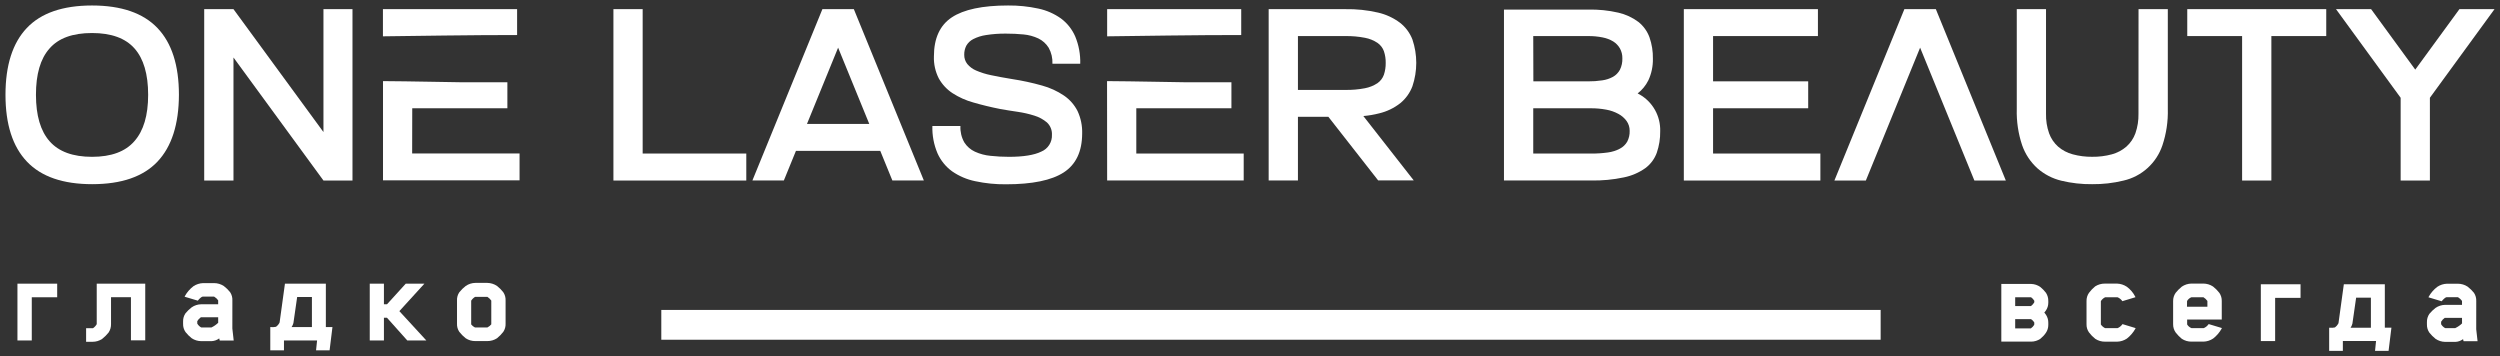
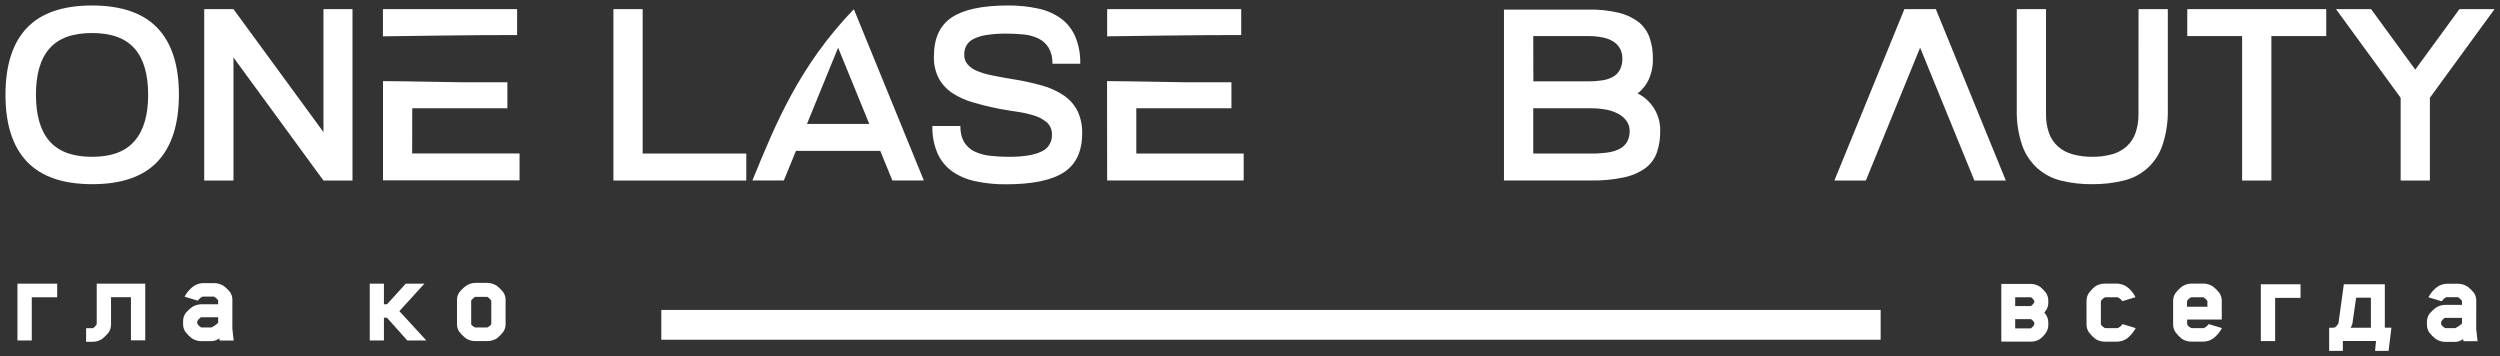
<svg xmlns="http://www.w3.org/2000/svg" viewBox="0 0 456.00 65.00" data-guides="{&quot;vertical&quot;:[],&quot;horizontal&quot;:[]}">
  <rect x="0" y="0" width="456.00" height="65.00" fill="#333333" stroke="none" />
  <defs />
  <path fill="#ffffff" stroke="none" fill-opacity="1" stroke-width="1" stroke-opacity="1" id="tSvg170a4006528" title="Path 92" d="M3.182 62.1C4.053 62.1 4.925 62.1 5.796 62.1C5.796 59.473 5.796 56.845 5.796 54.218C7.341 54.218 8.886 54.218 10.431 54.218C10.431 53.392 10.431 52.566 10.431 51.74C8.014 51.74 5.598 51.74 3.182 51.74C3.182 55.194 3.182 58.647 3.182 62.1Z" style="" />
  <path fill="#ffffff" stroke="none" fill-opacity="1" stroke-width="1" stroke-opacity="1" id="tSvga2edc570e3" title="Path 93" d="M17.643 59.067C17.643 59.067 17.643 59.123 17.643 59.128C17.476 59.424 17.242 59.676 16.96 59.864C16.932 59.869 16.904 59.869 16.876 59.864C16.486 59.864 16.096 59.864 15.706 59.864C15.706 60.69 15.706 61.516 15.706 62.342C16.1 62.342 16.493 62.342 16.887 62.342C17.499 62.345 18.099 62.167 18.611 61.831C19.057 61.488 19.459 61.092 19.809 60.651C20.112 60.194 20.266 59.654 20.251 59.106C20.251 57.473 20.251 55.84 20.251 54.207C21.462 54.207 22.673 54.207 23.884 54.207C23.884 56.828 23.884 59.45 23.884 62.072C24.753 62.072 25.623 62.072 26.492 62.072C26.492 58.628 26.492 55.184 26.492 51.74C23.542 51.74 20.593 51.74 17.643 51.74C17.643 54.182 17.643 56.624 17.643 59.067Z" style="" />
  <path fill="#ffffff" stroke="none" fill-opacity="1" stroke-width="1" stroke-opacity="1" id="tSvg15e865bfba3" title="Path 94" d="M42.385 54.813C42.415 54.274 42.27 53.74 41.971 53.291C41.634 52.87 41.247 52.492 40.818 52.167C40.294 51.826 39.684 51.643 39.06 51.639C38.387 51.639 37.713 51.639 37.04 51.639C36.416 51.662 35.81 51.857 35.288 52.201C34.652 52.683 34.122 53.291 33.732 53.988C33.713 54.033 33.694 54.078 33.676 54.123C34.48 54.362 35.284 54.602 36.088 54.842C36.105 54.817 36.122 54.793 36.139 54.769C36.318 54.533 36.777 54.1 36.967 54.1C37.652 54.1 38.336 54.1 39.021 54.1C39.047 54.104 39.072 54.114 39.094 54.128C39.37 54.294 39.608 54.516 39.794 54.78C39.794 54.78 39.794 54.813 39.794 54.83C39.794 55.053 39.794 55.276 39.794 55.499C38.767 55.499 37.741 55.499 36.715 55.499C36.086 55.505 35.474 55.701 34.958 56.061C34.545 56.377 34.169 56.739 33.838 57.139C33.534 57.579 33.379 58.105 33.396 58.64C33.396 58.78 33.396 58.92 33.396 59.061C33.378 59.597 33.533 60.126 33.838 60.567C34.167 60.984 34.542 61.361 34.958 61.69C35.476 62.039 36.086 62.225 36.709 62.224C37.346 62.224 37.982 62.224 38.618 62.224C39.113 62.197 39.588 62.023 39.984 61.724C40.016 61.853 40.047 61.983 40.079 62.112C40.928 62.112 41.777 62.112 42.626 62.112C42.544 61.381 42.462 60.651 42.38 59.921C42.381 58.218 42.383 56.516 42.385 54.813ZM39.799 58.876C39.433 59.229 39.011 59.519 38.551 59.735C37.95 59.735 37.349 59.735 36.749 59.735C36.715 59.729 36.683 59.718 36.653 59.702C36.374 59.537 36.143 59.303 35.982 59.022C35.982 58.872 35.982 58.722 35.982 58.572C36.147 58.294 36.37 58.054 36.637 57.87C36.651 57.863 36.668 57.859 36.684 57.859C36.701 57.859 36.717 57.863 36.732 57.87C37.752 57.87 38.773 57.87 39.794 57.87C39.795 58.205 39.797 58.54 39.799 58.876Z" style="" />
-   <path fill="#ffffff" stroke="none" fill-opacity="1" stroke-width="1" stroke-opacity="1" id="tSvgcc3f6d5882" title="Path 95" d="M59.435 51.74C56.948 51.74 54.461 51.74 51.974 51.74C51.651 54.087 51.329 56.433 51.006 58.78C50.992 58.832 50.974 58.883 50.95 58.932C50.8 59.196 50.596 59.426 50.351 59.606C50.047 59.668 49.736 59.687 49.428 59.662C49.385 59.662 49.342 59.662 49.299 59.662C49.299 61.074 49.299 62.486 49.299 63.898C50.131 63.898 50.963 63.898 51.795 63.898C51.795 63.299 51.795 62.7 51.795 62.1C53.808 62.1 55.821 62.1 57.835 62.1C57.773 62.7 57.711 63.299 57.65 63.898C58.473 63.898 59.295 63.898 60.118 63.898C60.292 62.486 60.465 61.074 60.639 59.662C60.238 59.662 59.837 59.662 59.435 59.662C59.435 57.022 59.435 54.381 59.435 51.74ZM56.894 59.662C55.657 59.662 54.42 59.662 53.183 59.662C53.336 59.438 53.45 59.188 53.519 58.926C53.747 57.342 53.974 55.757 54.202 54.173C55.099 54.173 55.997 54.173 56.894 54.173C56.894 56.003 56.894 57.832 56.894 59.662Z" style="" />
  <path fill="#ffffff" stroke="none" fill-opacity="1" stroke-width="1" stroke-opacity="1" id="tSvg521736466f" title="Path 96" d="M77.411 51.74C76.278 51.74 75.146 51.74 74.013 51.74C74 51.753 73.987 51.766 73.974 51.779C73 52.841 71.673 54.291 70.588 55.504C70.401 55.504 70.214 55.504 70.028 55.504C70.028 54.25 70.028 52.995 70.028 51.74C69.166 51.74 68.304 51.74 67.442 51.74C67.442 55.194 67.442 58.647 67.442 62.1C68.304 62.1 69.166 62.1 70.028 62.1C70.028 60.72 70.028 59.34 70.028 57.96C70.214 57.96 70.401 57.96 70.588 57.96C71.808 59.325 73.028 60.69 74.248 62.056C74.261 62.071 74.274 62.086 74.287 62.1C75.446 62.1 76.605 62.1 77.763 62.1C76.123 60.318 74.483 58.535 72.843 56.752C74.366 55.081 75.888 53.411 77.411 51.74Z" style="" />
  <path fill="#ffffff" stroke="none" fill-opacity="1" stroke-width="1" stroke-opacity="1" id="tSvg17261f9954f" title="Path 97" d="M90.663 52.161C90.138 51.805 89.522 51.61 88.888 51.6C88.159 51.6 87.43 51.6 86.7 51.6C86.073 51.609 85.463 51.805 84.948 52.161C84.511 52.495 84.118 52.882 83.778 53.313C83.478 53.754 83.331 54.281 83.358 54.813C83.358 56.216 83.358 57.619 83.358 59.022C83.332 59.553 83.477 60.08 83.773 60.522C84.115 60.961 84.51 61.357 84.948 61.702C85.468 62.043 86.078 62.221 86.7 62.213C87.426 62.213 88.151 62.213 88.877 62.213C89.508 62.22 90.127 62.04 90.657 61.696C91.085 61.352 91.471 60.958 91.805 60.522C92.1 60.08 92.246 59.553 92.219 59.022C92.219 57.619 92.219 56.216 92.219 54.813C92.246 54.282 92.1 53.755 91.805 53.313C91.474 52.882 91.091 52.495 90.663 52.161ZM88.945 59.702C88.92 59.716 88.894 59.728 88.866 59.735C88.151 59.735 87.437 59.735 86.722 59.735C86.696 59.738 86.67 59.738 86.644 59.735C86.369 59.606 86.13 59.413 85.944 59.173C85.944 57.756 85.944 56.338 85.944 54.92C85.944 54.886 85.944 54.847 85.944 54.842C86.128 54.558 86.373 54.32 86.661 54.145C87.407 54.145 88.153 54.145 88.9 54.145C89.177 54.324 89.419 54.555 89.611 54.825C89.616 54.858 89.616 54.892 89.611 54.926C89.611 56.338 89.611 57.75 89.611 59.162C89.427 59.385 89.2 59.568 88.945 59.702Z" style="" />
  <path fill="#ffffff" stroke="none" fill-opacity="1" stroke-width="1" stroke-opacity="1" id="tSvg18b45d0aa3" title="Path 98" d="M16.79 1.001C11.45 1.001 7.484 2.37 4.89 5.108C2.297 7.846 1 11.908 1 17.294C1 22.68 2.306 26.744 4.918 29.486C7.53 32.228 11.497 33.596 16.818 33.593C22.158 33.593 26.125 32.224 28.718 29.486C31.311 26.748 32.617 22.684 32.636 17.294C32.636 11.904 31.33 7.842 28.718 5.108C26.106 2.374 22.13 1.005 16.79 1.001ZM24.509 25.755C22.863 27.654 20.29 28.604 16.79 28.604C13.29 28.604 10.71 27.658 9.049 25.767C7.392 23.894 6.562 21.073 6.558 17.305C6.554 13.537 7.37 10.728 9.004 8.878C10.639 6.971 13.234 6.02 16.79 6.024C20.29 6.024 22.871 6.96 24.531 8.833C26.192 10.706 27.022 13.526 27.022 17.294C27.022 21.047 26.184 23.867 24.509 25.755Z" style="" />
  <path fill="#ffffff" stroke="none" fill-opacity="1" stroke-width="1" stroke-opacity="1" id="tSvg153f635a21" title="Path 99" d="M58.998 24.087C53.528 16.615 48.057 9.143 42.587 1.671C40.807 1.671 39.027 1.671 37.247 1.671C37.247 12.089 37.247 22.507 37.247 32.925C39.027 32.925 40.807 32.925 42.587 32.925C42.587 25.445 42.587 17.965 42.587 10.486C48.057 17.965 53.528 25.445 58.998 32.925C60.763 32.925 62.528 32.925 64.293 32.925C64.293 22.507 64.293 12.089 64.293 1.671C62.528 1.671 60.763 1.671 58.998 1.671C58.998 9.143 58.998 16.615 58.998 24.087Z" style="" />
  <path fill="#ffffff" stroke="none" fill-opacity="1" stroke-width="1" stroke-opacity="1" id="tSvgb5532b772" title="Path 100" d="M94.319 6.39C94.319 4.817 94.319 3.244 94.319 1.671C86.161 1.671 78.004 1.671 69.847 1.671C69.847 3.322 69.847 4.974 69.847 6.626C74.795 6.564 86.555 6.379 94.319 6.39Z" style="" />
  <path fill="#ffffff" stroke="none" fill-opacity="1" stroke-width="1" stroke-opacity="1" id="tSvg34781989a5" title="Path 101" d="M75.194 19.75C80.978 19.75 86.762 19.75 92.546 19.75C92.546 18.169 92.546 16.588 92.546 15.008C89.803 15.008 87.06 15.008 84.318 15.008C83.355 15.008 74.405 14.817 69.86 14.794C69.86 20.828 69.86 26.863 69.86 32.897C78.162 32.897 86.465 32.897 94.768 32.897C94.768 31.26 94.768 29.623 94.768 27.986C88.238 27.986 81.707 27.986 75.177 27.986C75.183 25.241 75.189 22.495 75.194 19.75Z" style="" />
  <path fill="#ffffff" stroke="none" fill-opacity="1" stroke-width="1" stroke-opacity="1" id="tSvg1ad1f5152b" title="Path 102" d="M226.398 6.39C226.398 4.817 226.398 3.244 226.398 1.671C218.247 1.671 210.095 1.671 201.944 1.671C201.944 3.322 201.944 4.974 201.944 6.626C206.875 6.564 218.635 6.379 226.398 6.39Z" style="" />
  <path fill="#ffffff" stroke="none" fill-opacity="1" stroke-width="1" stroke-opacity="1" id="tSvg159518b44a7" title="Path 103" d="M201.943 32.919C210.246 32.919 218.548 32.919 226.851 32.919C226.851 31.282 226.851 29.645 226.851 28.009C220.321 28.009 213.791 28.009 207.261 28.009C207.261 25.256 207.261 22.503 207.261 19.75C213.044 19.75 218.828 19.75 224.612 19.75C224.612 18.169 224.612 16.588 224.612 15.008C221.869 15.008 219.127 15.008 216.384 15.008C215.421 15.008 206.471 14.817 201.926 14.794C201.932 20.836 201.938 26.878 201.943 32.919Z" style="" />
  <path fill="#ffffff" stroke="none" fill-opacity="1" stroke-width="1" stroke-opacity="1" id="tSvgbaa0436f59" title="Path 104" d="M136.124 28.009C129.823 28.009 123.523 28.009 117.222 28.009C117.222 19.23 117.222 10.45 117.222 1.671C115.444 1.671 113.666 1.671 111.888 1.671C111.888 12.089 111.888 22.507 111.888 32.925C112.481 32.925 113.075 32.925 113.668 32.925C114.853 32.925 116.037 32.925 117.222 32.925C123.523 32.925 129.823 32.925 136.124 32.925C136.124 31.286 136.124 29.648 136.124 28.009Z" style="" />
-   <path fill="#ffffff" stroke="none" fill-opacity="1" stroke-width="1" stroke-opacity="1" id="tSvgcd2c7274ee" title="Path 105" d="M145.18 27.52C150.307 27.52 155.434 27.52 160.562 27.52C161.297 29.32 162.032 31.12 162.767 32.919C164.681 32.919 166.595 32.919 168.51 32.919C164.254 22.503 159.998 12.087 155.742 1.671C153.83 1.671 151.917 1.671 150.005 1.671C145.749 12.087 141.493 22.503 137.238 32.919C139.15 32.919 141.062 32.919 142.975 32.919C143.71 31.12 144.445 29.32 145.18 27.52ZM152.871 8.693C154.767 13.332 156.662 17.971 158.558 22.61C154.768 22.61 150.979 22.61 147.19 22.61C149.083 17.971 150.977 13.332 152.871 8.693Z" style="" />
+   <path fill="#ffffff" stroke="none" fill-opacity="1" stroke-width="1" stroke-opacity="1" id="tSvgcd2c7274ee" title="Path 105" d="M145.18 27.52C150.307 27.52 155.434 27.52 160.562 27.52C161.297 29.32 162.032 31.12 162.767 32.919C164.681 32.919 166.595 32.919 168.51 32.919C164.254 22.503 159.998 12.087 155.742 1.671C145.749 12.087 141.493 22.503 137.238 32.919C139.15 32.919 141.062 32.919 142.975 32.919C143.71 31.12 144.445 29.32 145.18 27.52ZM152.871 8.693C154.767 13.332 156.662 17.971 158.558 22.61C154.768 22.61 150.979 22.61 147.19 22.61C149.083 17.971 150.977 13.332 152.871 8.693Z" style="" />
  <path fill="#ffffff" stroke="none" fill-opacity="1" stroke-width="1" stroke-opacity="1" id="tSvg124e20104b9" title="Path 106" d="M189.926 27.654C188.634 28.287 186.67 28.604 184.032 28.604C182.91 28.605 181.789 28.545 180.673 28.424C179.688 28.333 178.725 28.076 177.824 27.666C177.034 27.3 176.364 26.715 175.893 25.98C175.376 25.07 175.13 24.031 175.182 22.986C173.477 22.986 171.772 22.986 170.066 22.986C170.014 24.693 170.333 26.392 171.001 27.963C171.587 29.275 172.505 30.408 173.665 31.25C174.938 32.132 176.376 32.745 177.891 33.053C179.731 33.447 181.608 33.635 183.489 33.615C188.291 33.615 191.805 32.892 194.029 31.447C196.252 30.001 197.372 27.643 197.387 24.373C197.431 22.949 197.142 21.535 196.542 20.244C195.965 19.116 195.117 18.15 194.073 17.435C192.847 16.61 191.496 15.991 190.071 15.603C188.28 15.098 186.459 14.704 184.619 14.423C183.127 14.18 181.838 13.942 180.752 13.71C179.82 13.522 178.91 13.238 178.037 12.861C177.417 12.599 176.869 12.193 176.436 11.676C176.06 11.196 175.862 10.6 175.876 9.99C175.863 9.417 175.993 8.85 176.251 8.339C176.548 7.82 176.99 7.4 177.522 7.131C178.255 6.759 179.043 6.51 179.856 6.395C181.052 6.207 182.261 6.119 183.472 6.131C184.591 6.131 185.666 6.181 186.696 6.282C187.635 6.368 188.552 6.617 189.405 7.018C190.174 7.392 190.822 7.976 191.275 8.704C191.774 9.595 192.012 10.61 191.963 11.631C193.654 11.631 195.344 11.631 197.034 11.631C197.085 9.926 196.774 8.229 196.122 6.653C195.558 5.35 194.662 4.218 193.525 3.372C192.284 2.49 190.877 1.874 189.388 1.563C187.575 1.171 185.724 0.983 183.869 1.001C179.212 1.001 175.794 1.722 173.615 3.164C171.436 4.606 170.346 6.981 170.346 10.288C170.297 11.681 170.604 13.064 171.236 14.305C171.841 15.386 172.695 16.305 173.727 16.985C174.908 17.75 176.199 18.328 177.556 18.699C179.039 19.131 180.668 19.53 182.448 19.884C183.455 20.064 184.515 20.235 185.627 20.395C186.659 20.544 187.677 20.777 188.672 21.092C189.513 21.347 190.294 21.772 190.967 22.339C191.272 22.625 191.511 22.974 191.667 23.363C191.824 23.751 191.894 24.169 191.874 24.587C191.904 25.237 191.732 25.881 191.384 26.43C191.035 26.98 190.526 27.407 189.926 27.654Z" style="" />
-   <path fill="#ffffff" stroke="none" fill-opacity="1" stroke-width="1" stroke-opacity="1" id="tSvgb3cbc34982" title="Path 107" d="M255.422 18.812C256.414 17.998 257.175 16.936 257.627 15.733C258.56 12.967 258.56 9.97 257.627 7.204C257.161 5.997 256.375 4.941 255.355 4.148C254.164 3.256 252.801 2.625 251.353 2.294C249.398 1.842 247.397 1.633 245.392 1.67C240.729 1.67 236.067 1.67 231.404 1.67C231.404 12.087 231.404 22.503 231.404 32.919C233.184 32.919 234.964 32.919 236.744 32.919C236.744 29.046 236.744 25.174 236.744 21.301C238.593 21.301 240.442 21.301 242.291 21.301C245.319 25.17 248.347 29.039 251.375 32.908C253.54 32.908 255.704 32.908 257.868 32.908C254.804 28.994 251.741 25.08 248.677 21.166C249.648 21.082 250.61 20.918 251.554 20.677C252.963 20.344 254.282 19.707 255.422 18.812ZM248.963 16.093C247.775 16.321 246.567 16.425 245.358 16.401C242.487 16.401 239.615 16.401 236.744 16.401C236.744 13.128 236.744 9.854 236.744 6.581C239.619 6.581 242.494 6.581 245.369 6.581C246.578 6.559 247.787 6.665 248.974 6.895C249.783 7.045 250.554 7.357 251.241 7.811C251.783 8.181 252.195 8.711 252.422 9.328C252.655 10.025 252.767 10.756 252.752 11.491C252.763 12.22 252.651 12.946 252.422 13.637C252.198 14.261 251.785 14.8 251.241 15.177C250.549 15.63 249.775 15.941 248.963 16.093Z" style="" />
  <path fill="#ffffff" stroke="none" fill-opacity="1" stroke-width="1" stroke-opacity="1" id="tSvgb85a4ebe86" title="Path 108" d="M274.324 6.58C274.324 15.36 274.324 24.139 274.324 32.919C279.617 32.919 284.91 32.919 290.203 32.919C292.213 32.962 294.22 32.774 296.187 32.357C297.596 32.075 298.931 31.502 300.105 30.672C301.063 29.962 301.791 28.985 302.198 27.862C302.63 26.597 302.841 25.267 302.82 23.93C302.859 22.576 302.53 21.237 301.869 20.057C301.207 18.878 300.238 17.901 299.064 17.233C298.952 17.165 298.823 17.109 298.706 17.042C299.531 16.401 300.201 15.581 300.665 14.643C301.236 13.412 301.517 12.067 301.488 10.71C301.514 9.381 301.304 8.059 300.866 6.805C300.463 5.699 299.761 4.726 298.84 3.996C297.753 3.185 296.511 2.611 295.191 2.31C293.391 1.895 291.546 1.707 289.7 1.749C284.575 1.749 279.449 1.749 274.324 1.749C274.324 3.359 274.324 4.97 274.324 6.58ZM279.664 6.58C283.022 6.58 286.38 6.58 289.739 6.58C290.605 6.573 291.47 6.656 292.32 6.827C293.003 6.957 293.659 7.206 294.256 7.564C294.761 7.88 295.18 8.316 295.476 8.833C295.78 9.387 295.933 10.011 295.919 10.642C295.945 11.361 295.793 12.076 295.476 12.721C295.184 13.263 294.746 13.711 294.212 14.013C293.596 14.348 292.924 14.567 292.229 14.659C291.376 14.787 290.513 14.847 289.65 14.839C286.329 14.839 283.007 14.839 279.686 14.839C279.679 12.086 279.671 9.333 279.664 6.58ZM279.664 19.75C283.177 19.75 286.69 19.75 290.203 19.75C291.129 19.746 292.053 19.828 292.963 19.997C293.747 20.133 294.503 20.397 295.202 20.778C295.789 21.09 296.298 21.532 296.691 22.07C297.061 22.591 297.257 23.217 297.251 23.857C297.276 24.547 297.122 25.233 296.803 25.845C296.487 26.386 296.025 26.827 295.471 27.115C294.784 27.476 294.039 27.712 293.271 27.812C292.275 27.95 291.271 28.016 290.265 28.008C286.731 28.008 283.198 28.008 279.664 28.008C279.664 25.256 279.664 22.503 279.664 19.75Z" style="" />
-   <path fill="#ffffff" stroke="none" fill-opacity="1" stroke-width="1" stroke-opacity="1" id="tSvgb8e50f4f61" title="Path 109" d="M312.464 32.925C318.988 32.925 325.513 32.925 332.038 32.925C332.038 31.286 332.038 29.648 332.038 28.009C325.513 28.009 318.988 28.009 312.464 28.009C312.464 25.256 312.464 22.503 312.464 19.75C318.248 19.75 324.032 19.75 329.815 19.75C329.815 18.113 329.815 16.477 329.815 14.84C324.032 14.84 318.248 14.84 312.464 14.84C312.464 12.087 312.464 9.334 312.464 6.581C318.839 6.581 325.214 6.581 331.59 6.581C331.59 4.944 331.59 3.307 331.59 1.671C325.214 1.671 318.839 1.671 312.464 1.671C311.279 1.671 310.094 1.671 308.909 1.671C308.316 1.671 307.723 1.671 307.13 1.671C307.13 12.089 307.13 22.507 307.13 32.925C307.723 32.925 308.316 32.925 308.909 32.925C310.094 32.925 311.279 32.925 312.464 32.925Z" style="" />
  <path fill="#ffffff" stroke="none" fill-opacity="1" stroke-width="1" stroke-opacity="1" id="tSvg13037daa310" title="Path 110" d="M353.1 1.671C351.186 1.671 349.272 1.671 347.357 1.671C343.103 12.089 338.849 22.507 334.596 32.925C336.508 32.925 338.42 32.925 340.333 32.925C343.632 24.848 346.93 16.77 350.229 8.693C353.527 16.77 356.826 24.848 360.125 32.925C362.037 32.925 363.95 32.925 365.862 32.925C361.608 22.507 357.354 12.089 353.1 1.671Z" style="" />
  <path fill="#ffffff" stroke="none" fill-opacity="1" stroke-width="1" stroke-opacity="1" id="tSvg140e80599c5" title="Path 111" d="M390.058 20.739C390.086 21.954 389.897 23.164 389.498 24.312C389.161 25.248 388.595 26.084 387.853 26.745C387.086 27.405 386.182 27.885 385.205 28.149C384.031 28.466 382.818 28.617 381.601 28.599C380.409 28.612 379.22 28.461 378.069 28.149C377.085 27.89 376.171 27.41 375.399 26.745C374.657 26.084 374.091 25.248 373.753 24.312C373.353 23.165 373.163 21.954 373.193 20.739C373.193 14.383 373.193 8.027 373.193 1.671C371.416 1.671 369.637 1.671 367.859 1.671C367.859 7.742 367.859 13.813 367.859 19.885C367.795 22.128 368.126 24.365 368.839 26.492C369.404 28.112 370.366 29.564 371.637 30.711C372.883 31.799 374.371 32.57 375.975 32.959C377.822 33.405 379.718 33.618 381.618 33.594C383.537 33.615 385.45 33.396 387.316 32.942C388.953 32.57 390.469 31.782 391.714 30.652C392.961 29.522 393.896 28.09 394.43 26.492C395.14 24.364 395.471 22.128 395.409 19.885C395.409 13.813 395.409 7.742 395.409 1.671C393.629 1.671 391.849 1.671 390.069 1.671C390.066 8.027 390.062 14.383 390.058 20.739Z" style="" />
  <path fill="#ffffff" stroke="none" fill-opacity="1" stroke-width="1" stroke-opacity="1" id="tSvge5a61fda5" title="Path 112" d="M408.959 1.671C405.625 1.671 402.29 1.671 398.956 1.671C398.956 3.307 398.956 4.944 398.956 6.581C402.29 6.581 405.625 6.581 408.959 6.581C408.959 15.362 408.959 24.144 408.959 32.925C410.739 32.925 412.519 32.925 414.298 32.925C414.298 24.144 414.298 15.362 414.298 6.581C417.635 6.581 420.971 6.581 424.307 6.581C424.307 4.944 424.307 3.307 424.307 1.671C420.971 1.671 417.635 1.671 414.298 1.671C412.519 1.671 410.739 1.671 408.959 1.671Z" style="" />
  <path fill="#ffffff" stroke="none" fill-opacity="1" stroke-width="1" stroke-opacity="1" id="tSvg6f8897cc0d" title="Path 113" d="M443.212 32.925C443.212 27.895 443.212 22.864 443.212 17.834C447.141 12.446 451.071 7.058 455 1.671C452.865 1.671 450.731 1.671 448.597 1.671C445.912 5.347 443.227 9.023 440.542 12.699C437.859 9.023 435.176 5.347 432.493 1.671C430.359 1.671 428.224 1.671 426.09 1.671C430.019 7.058 433.949 12.446 437.878 17.834C437.878 22.864 437.878 27.895 437.878 32.925C439.656 32.925 441.434 32.925 443.212 32.925Z" style="" />
  <path fill="#ffffff" stroke="none" fill-opacity="1" stroke-width="1" stroke-opacity="1" id="tSvg159b8d7f54a" title="Path 114" d="M372.16 52.352C371.668 52.001 371.083 51.805 370.481 51.791C368.667 51.791 366.853 51.791 365.04 51.791C365.04 55.298 365.04 58.806 365.04 62.314C366.853 62.314 368.667 62.314 370.481 62.314C371.079 62.314 371.664 62.134 372.16 61.797C372.546 61.486 372.886 61.121 373.167 60.713C373.454 60.292 373.608 59.795 373.609 59.286C373.609 59.153 373.609 59.02 373.609 58.887C373.621 58.365 373.474 57.851 373.19 57.415C373.097 57.272 372.994 57.137 372.882 57.01C372.984 56.894 373.079 56.772 373.167 56.645C373.452 56.232 373.606 55.742 373.609 55.24C373.609 55.132 373.609 55.023 373.609 54.914C373.623 54.383 373.477 53.86 373.19 53.414C372.89 53.02 372.544 52.664 372.16 52.352ZM371.04 59.252C370.884 59.508 370.676 59.728 370.43 59.898C369.477 59.898 368.523 59.898 367.57 59.898C367.57 59.336 367.57 58.774 367.57 58.213C368.533 58.213 369.495 58.213 370.458 58.213C370.711 58.371 370.918 58.591 371.063 58.853C371.055 58.986 371.048 59.119 371.04 59.252ZM371.04 55.178C370.882 55.429 370.682 55.65 370.447 55.83C369.488 55.83 368.529 55.83 367.57 55.83C367.57 55.293 367.57 54.755 367.57 54.218C368.522 54.218 369.473 54.218 370.425 54.218C370.438 54.218 370.451 54.218 370.464 54.218C370.713 54.39 370.919 54.617 371.068 54.881C371.059 54.98 371.05 55.079 371.04 55.178Z" style="" />
  <path fill="#ffffff" stroke="none" fill-opacity="1" stroke-width="1" stroke-opacity="1" id="tSvgd1ee7b53bd" title="Path 115" d="M387.075 59.208C387.06 59.237 387.039 59.264 387.014 59.286C386.808 59.532 386.548 59.724 386.253 59.848C385.493 59.848 384.734 59.848 383.974 59.848C383.948 59.837 383.922 59.826 383.896 59.814C383.615 59.665 383.375 59.449 383.197 59.185C383.191 59.163 383.191 59.14 383.197 59.118C383.197 57.73 383.197 56.342 383.197 54.954C383.199 54.928 383.208 54.903 383.224 54.881C383.401 54.617 383.639 54.401 383.918 54.252C383.945 54.241 383.971 54.23 383.997 54.218C384.743 54.218 385.49 54.218 386.236 54.218C386.533 54.342 386.795 54.534 387.003 54.78C387.021 54.806 387.04 54.833 387.059 54.859C387.075 54.885 387.092 54.911 387.109 54.938C387.908 54.696 388.706 54.454 389.505 54.213C389.488 54.17 389.471 54.127 389.454 54.084C389.09 53.372 388.562 52.758 387.915 52.291C387.393 51.946 386.787 51.752 386.163 51.729C385.417 51.729 384.671 51.729 383.924 51.729C383.296 51.722 382.679 51.9 382.15 52.241C381.73 52.584 381.354 52.979 381.03 53.415C380.723 53.855 380.565 54.383 380.582 54.921C380.582 56.323 380.582 57.726 380.582 59.129C380.564 59.662 380.72 60.186 381.025 60.623C381.358 61.064 381.745 61.461 382.178 61.803C382.705 62.148 383.322 62.329 383.952 62.32C384.698 62.32 385.445 62.32 386.191 62.32C386.816 62.3 387.423 62.105 387.943 61.758C388.57 61.272 389.093 60.664 389.482 59.972C389.499 59.929 389.516 59.886 389.533 59.843C388.736 59.601 387.939 59.359 387.143 59.118C387.12 59.148 387.098 59.178 387.075 59.208Z" style="" />
  <path fill="#ffffff" stroke="none" fill-opacity="1" stroke-width="1" stroke-opacity="1" id="tSvgf4e8e21e41" title="Path 116" d="M402.836 59.123C402.819 59.151 402.802 59.179 402.785 59.207C402.767 59.235 402.746 59.261 402.724 59.286C402.519 59.532 402.258 59.724 401.963 59.847C401.216 59.847 400.47 59.847 399.724 59.847C399.393 59.721 399.115 59.485 398.935 59.179C398.931 59.159 398.931 59.138 398.935 59.117C398.935 58.84 398.935 58.563 398.935 58.286C401.039 58.286 403.144 58.286 405.248 58.286C405.248 57.162 405.248 56.038 405.248 54.915C405.266 54.38 405.111 53.854 404.806 53.415C404.471 52.983 404.083 52.594 403.653 52.258C403.126 51.91 402.51 51.725 401.879 51.724C401.164 51.724 400.45 51.724 399.735 51.724C399.101 51.732 398.484 51.927 397.961 52.285C397.549 52.619 397.173 52.995 396.841 53.409C396.531 53.849 396.368 54.376 396.377 54.915C396.377 56.318 396.377 57.72 396.377 59.123C396.366 59.667 396.528 60.201 396.841 60.645C397.17 61.071 397.546 61.457 397.961 61.797C398.488 62.142 399.106 62.322 399.735 62.314C400.464 62.314 401.194 62.314 401.923 62.314C402.548 62.294 403.155 62.099 403.675 61.752C404.302 61.266 404.826 60.659 405.215 59.965C405.233 59.922 405.252 59.879 405.271 59.836C404.502 59.604 403.733 59.372 402.964 59.14C402.922 59.134 402.879 59.128 402.836 59.123ZM398.918 54.977C398.918 54.949 398.918 54.909 398.918 54.904C399.098 54.592 399.378 54.35 399.712 54.218C400.444 54.218 401.175 54.218 401.907 54.218C402.189 54.393 402.435 54.622 402.629 54.892C402.632 54.919 402.632 54.945 402.629 54.971C402.629 55.295 402.629 55.619 402.629 55.943C401.388 55.943 400.147 55.943 398.906 55.943C398.91 55.621 398.914 55.299 398.918 54.977Z" style="" />
  <path fill="#ffffff" stroke="none" fill-opacity="1" stroke-width="1" stroke-opacity="1" id="tSvg55a9276b33" title="Path 117" d="M412.376 62.213C413.246 62.213 414.115 62.213 414.985 62.213C414.985 59.588 414.985 56.962 414.985 54.336C416.53 54.336 418.075 54.336 419.619 54.336C419.619 53.509 419.619 52.681 419.619 51.853C417.205 51.853 414.791 51.853 412.376 51.853C412.376 55.307 412.376 58.76 412.376 62.213Z" style="" />
  <path fill="#ffffff" stroke="none" fill-opacity="1" stroke-width="1" stroke-opacity="1" id="tSvg12609eaa55" title="Path 118" d="M434.993 51.853C432.5 51.853 430.008 51.853 427.515 51.853C427.192 54.202 426.869 56.55 426.547 58.899C426.533 58.951 426.514 59.001 426.491 59.05C426.339 59.314 426.135 59.544 425.892 59.724C425.588 59.787 425.277 59.806 424.968 59.781C424.925 59.781 424.882 59.781 424.839 59.781C424.839 61.187 424.839 62.594 424.839 64C425.671 64 426.504 64 427.336 64C427.336 63.399 427.336 62.798 427.336 62.197C429.355 62.197 431.373 62.197 433.392 62.197C433.33 62.798 433.269 63.399 433.207 64C434.03 64 434.853 64 435.676 64C435.849 62.588 436.023 61.176 436.196 59.764C435.795 59.764 435.394 59.764 434.993 59.764C434.993 57.127 434.993 54.49 434.993 51.853ZM432.452 59.781C431.215 59.781 429.978 59.781 428.741 59.781C428.894 59.554 429.007 59.304 429.077 59.039C429.304 57.457 429.532 55.874 429.759 54.292C430.657 54.292 431.554 54.292 432.452 54.292C432.452 56.121 432.452 57.951 432.452 59.781Z" style="" />
  <path fill="#ffffff" stroke="none" fill-opacity="1" stroke-width="1" stroke-opacity="1" id="tSvg49cb7fa096" title="Path 119" d="M451.668 54.931C451.696 54.391 451.549 53.857 451.248 53.408C450.91 52.989 450.523 52.612 450.095 52.285C449.568 51.938 448.951 51.752 448.321 51.751C447.653 51.751 446.985 51.751 446.317 51.751C445.694 51.772 445.089 51.967 444.57 52.313C443.932 52.793 443.4 53.401 443.009 54.1C442.99 54.143 442.971 54.186 442.953 54.229C443.757 54.47 444.561 54.712 445.365 54.954C445.384 54.929 445.403 54.905 445.421 54.88C445.6 54.645 446.059 54.206 446.25 54.206C446.933 54.206 447.615 54.206 448.298 54.206C448.324 54.213 448.348 54.223 448.371 54.234C448.646 54.402 448.884 54.623 449.071 54.886C449.074 54.905 449.074 54.924 449.071 54.942C449.071 55.163 449.071 55.384 449.071 55.605C448.043 55.605 447.015 55.605 445.987 55.605C445.36 55.615 444.751 55.81 444.235 56.167C443.822 56.486 443.447 56.849 443.115 57.251C442.814 57.692 442.659 58.217 442.673 58.751C442.673 58.892 442.673 59.032 442.673 59.173C442.657 59.708 442.812 60.233 443.115 60.673C443.445 61.088 443.821 61.465 444.235 61.797C444.751 62.153 445.36 62.349 445.987 62.358C446.623 62.358 447.259 62.358 447.895 62.358C448.39 62.333 448.866 62.158 449.261 61.858C449.293 61.986 449.325 62.113 449.356 62.24C450.207 62.24 451.058 62.24 451.909 62.24C451.827 61.512 451.744 60.783 451.662 60.055C451.664 58.347 451.666 56.639 451.668 54.931ZM449.076 58.993C448.712 59.345 448.292 59.633 447.834 59.847C447.231 59.847 446.628 59.847 446.026 59.847C445.996 59.836 445.966 59.825 445.936 59.813C445.655 59.65 445.422 59.416 445.259 59.133C445.259 58.984 445.259 58.834 445.259 58.684C445.425 58.403 445.651 58.161 445.92 57.976C445.948 57.965 445.981 57.965 446.009 57.976C447.03 57.976 448.05 57.976 449.071 57.976C449.073 58.315 449.075 58.654 449.076 58.993Z" style="" />
  <path fill="#ffffff" stroke="none" fill-opacity="1" stroke-width="1" stroke-opacity="1" id="tSvg6484ed0de" title="Path 120" d="M343.03 56.527C268.894 56.527 194.757 56.527 120.621 56.527C120.621 58.34 120.621 60.152 120.621 61.965C194.757 61.965 268.894 61.965 343.03 61.965C343.03 60.152 343.03 58.34 343.03 56.527Z" style="" />
</svg>